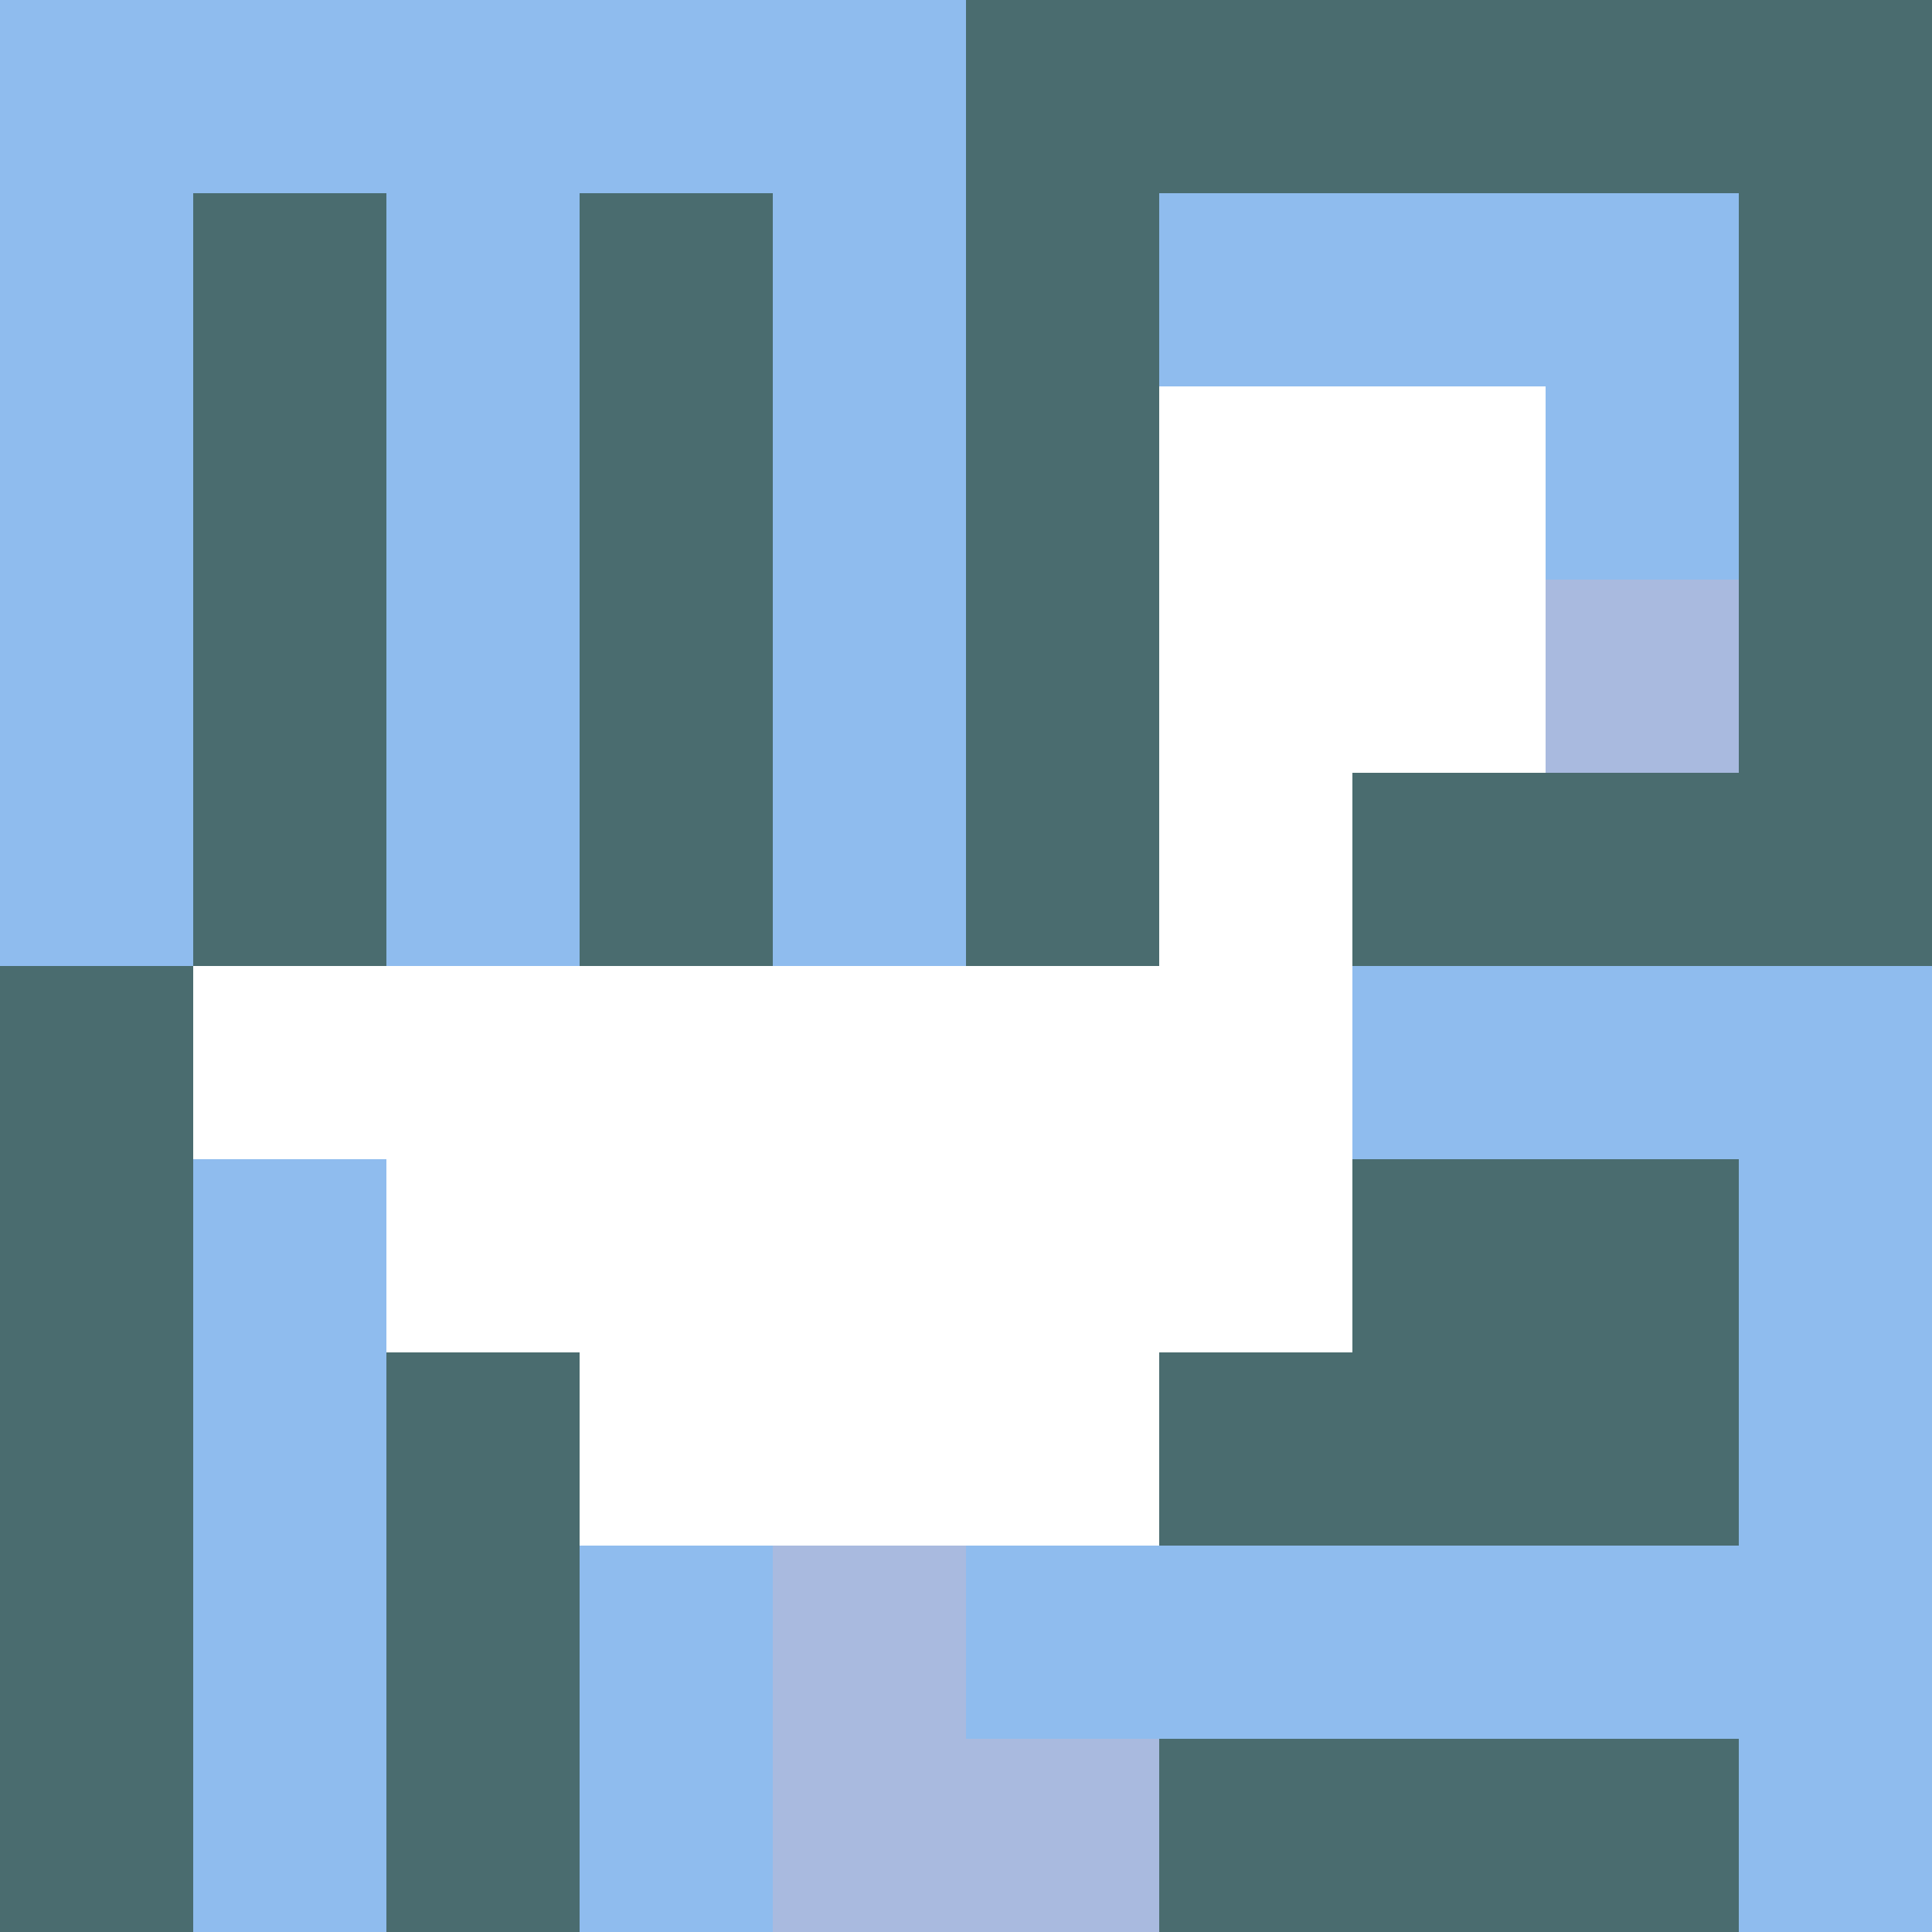
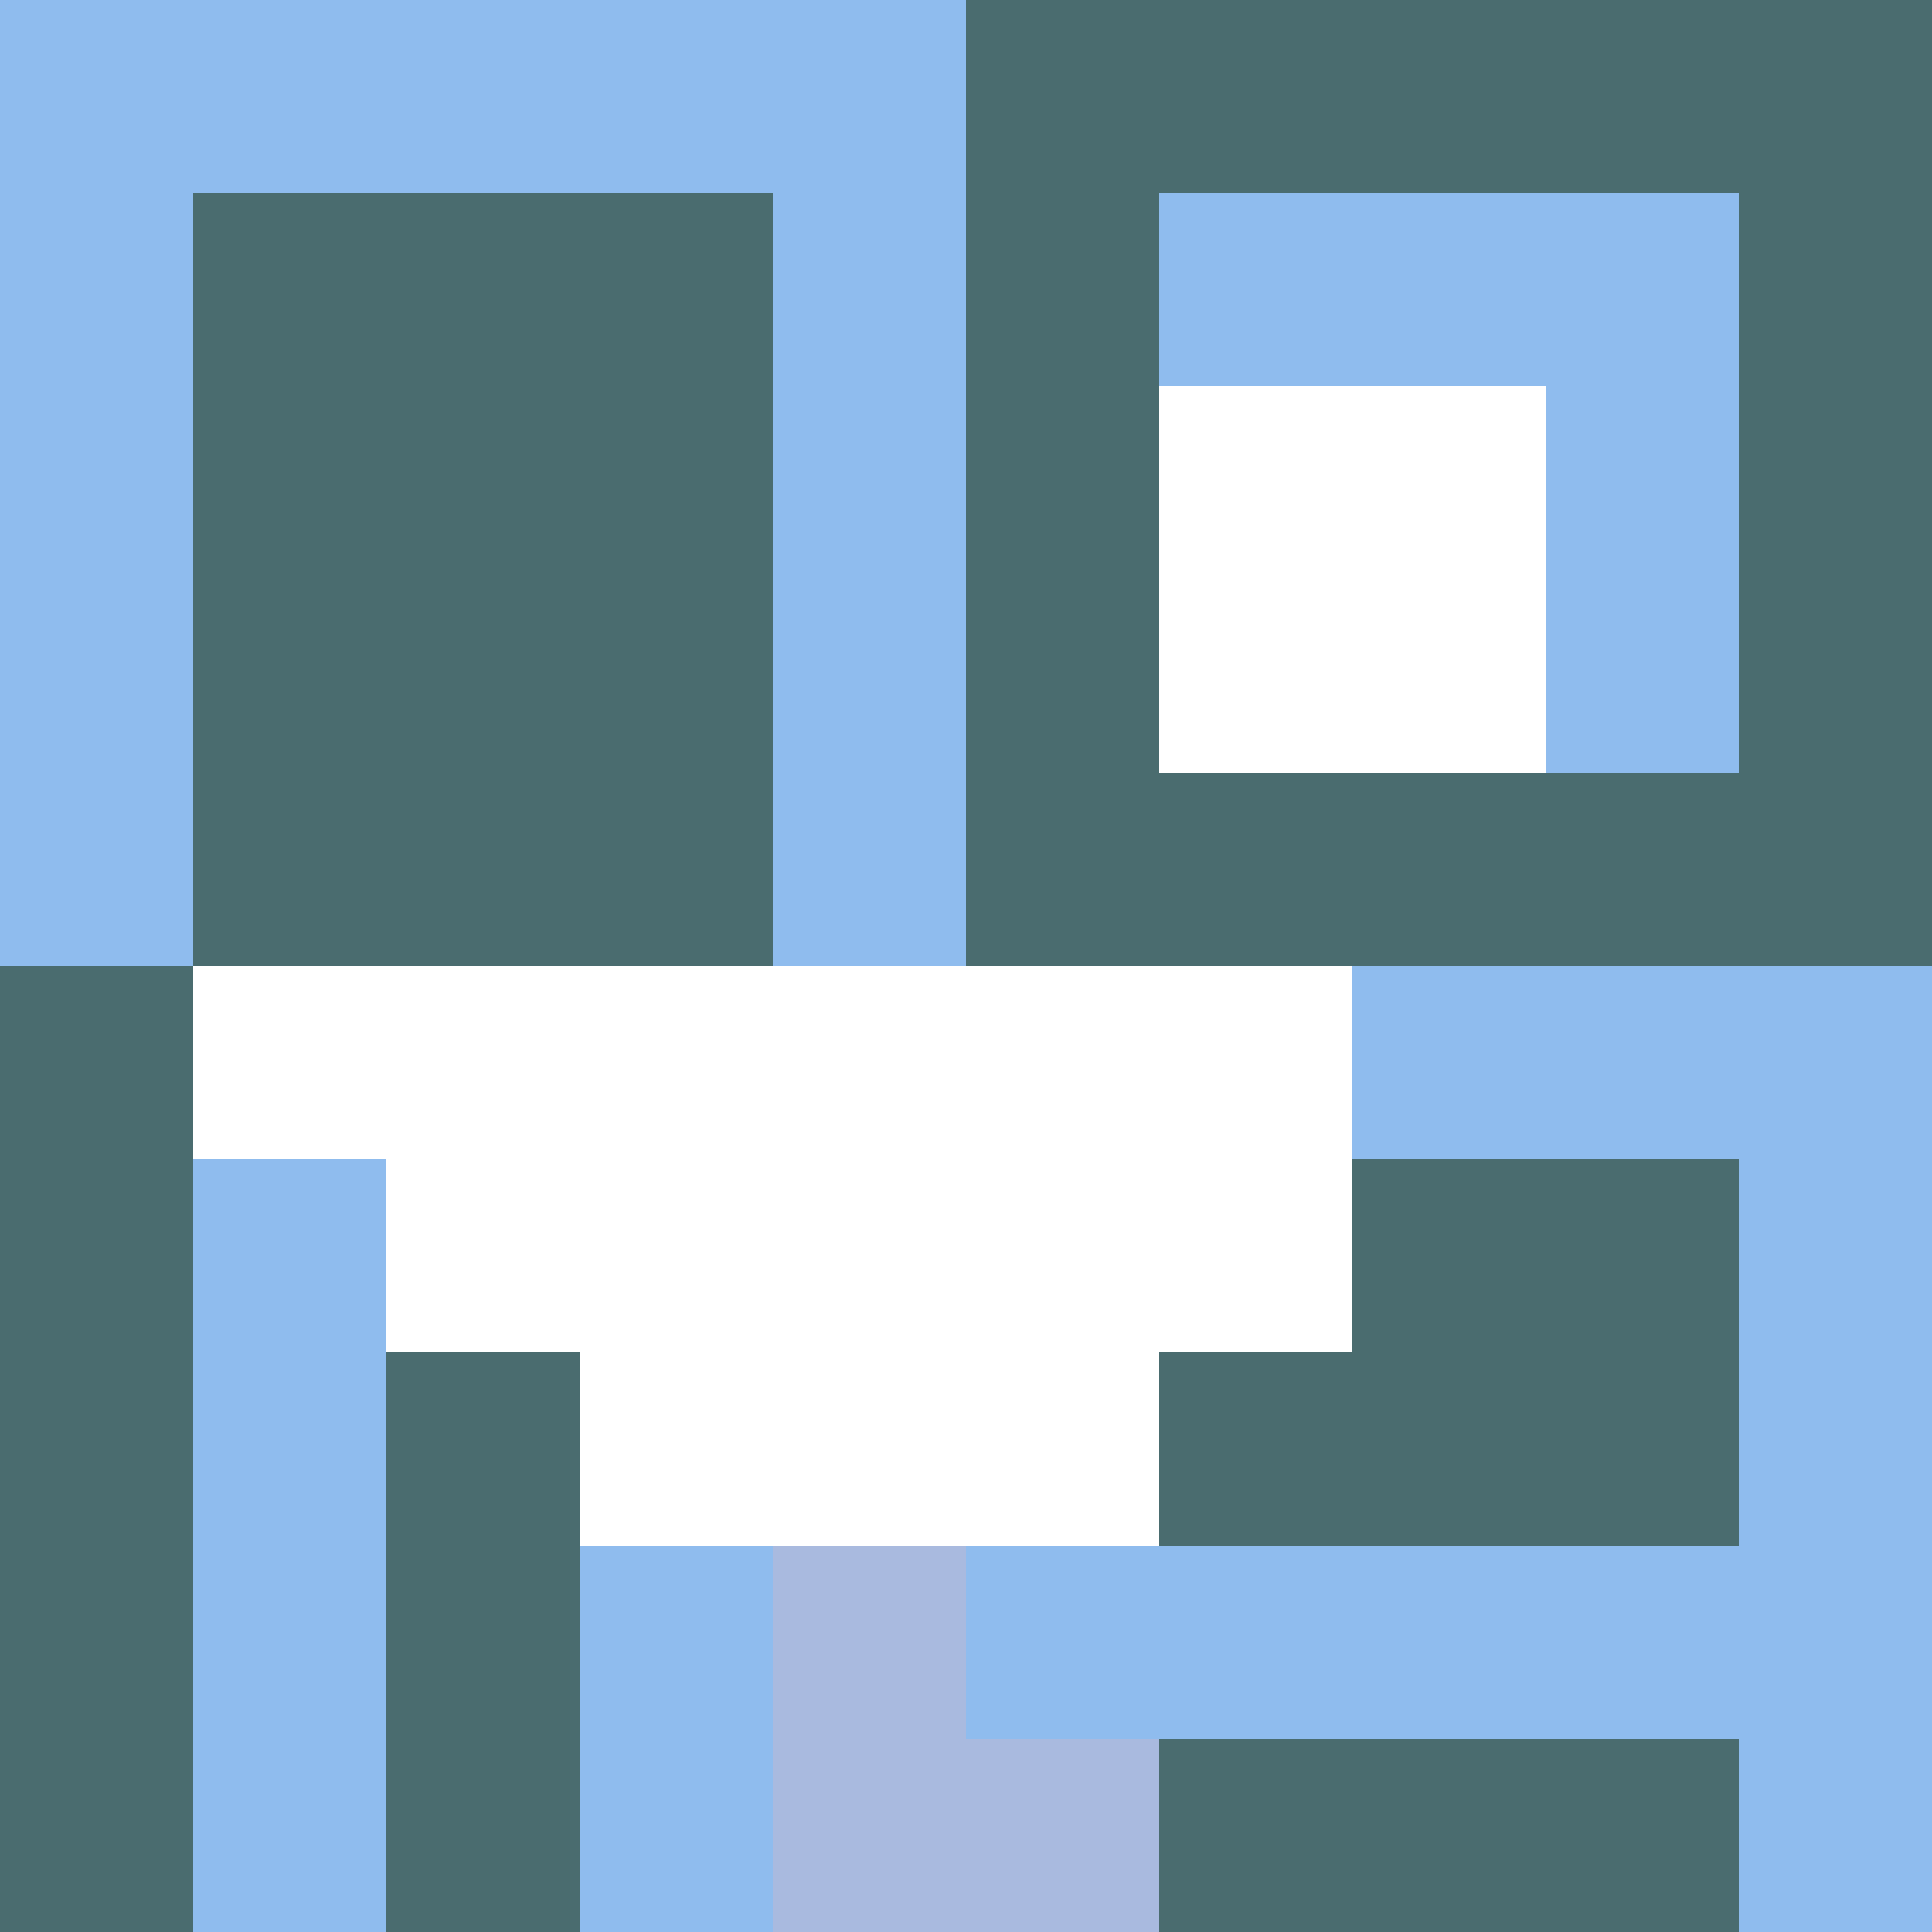
<svg xmlns="http://www.w3.org/2000/svg" version="1.1" width="100%" height="100%" viewBox="0 0 660 660" preserveAspectRatio="xMidYMid meet">
  <title>'goose-pfp-profile' by Dmitri Cherniak</title>
  <desc>The Goose Is Loose (Blue Edition)</desc>
  <rect width="100%" height="100%" fill="#FFFFFF" />
  <g>
    <g id="0-0">
      <rect x="0" y="0" height="660" width="660" fill="#4A6C6F" />
      <g>
        <rect id="0-0-0-0-5-1" x="0" y="0" width="330" height="66" fill="#8FBCEE" />
        <rect id="0-0-0-0-1-5" x="0" y="0" width="66" height="330" fill="#8FBCEE" />
-         <rect id="0-0-2-0-1-5" x="132" y="0" width="66" height="330" fill="#8FBCEE" />
        <rect id="0-0-4-0-1-5" x="264" y="0" width="66" height="330" fill="#8FBCEE" />
        <rect id="0-0-6-1-3-3" x="396" y="66" width="198" height="198" fill="#8FBCEE" />
        <rect id="0-0-1-6-1-4" x="66" y="396" width="66" height="264" fill="#8FBCEE" />
        <rect id="0-0-3-6-1-4" x="198" y="396" width="66" height="264" fill="#8FBCEE" />
        <rect id="0-0-5-5-5-1" x="330" y="330" width="330" height="66" fill="#8FBCEE" />
        <rect id="0-0-5-8-5-1" x="330" y="528" width="330" height="66" fill="#8FBCEE" />
        <rect id="0-0-5-5-1-5" x="330" y="330" width="66" height="330" fill="#8FBCEE" />
        <rect id="0-0-9-5-1-5" x="594" y="330" width="66" height="330" fill="#8FBCEE" />
      </g>
      <g>
        <rect id="0-0-6-2-2-2" x="396" y="132" width="132" height="132" fill="#FFFFFF" />
-         <rect id="0-0-6-2-1-4" x="396" y="132" width="66" height="264" fill="#FFFFFF" />
        <rect id="0-0-1-5-5-1" x="66" y="330" width="330" height="66" fill="#FFFFFF" />
        <rect id="0-0-2-5-5-2" x="132" y="330" width="330" height="132" fill="#FFFFFF" />
        <rect id="0-0-3-5-3-3" x="198" y="330" width="198" height="198" fill="#FFFFFF" />
-         <rect id="0-0-8-3-1-1" x="528" y="198" width="66" height="66" fill="#A9BADF" />
        <rect id="0-0-4-8-1-2" x="264" y="528" width="66" height="132" fill="#A9BADF" />
        <rect id="0-0-4-9-2-1" x="264" y="594" width="132" height="66" fill="#A9BADF" />
      </g>
    </g>
  </g>
</svg>